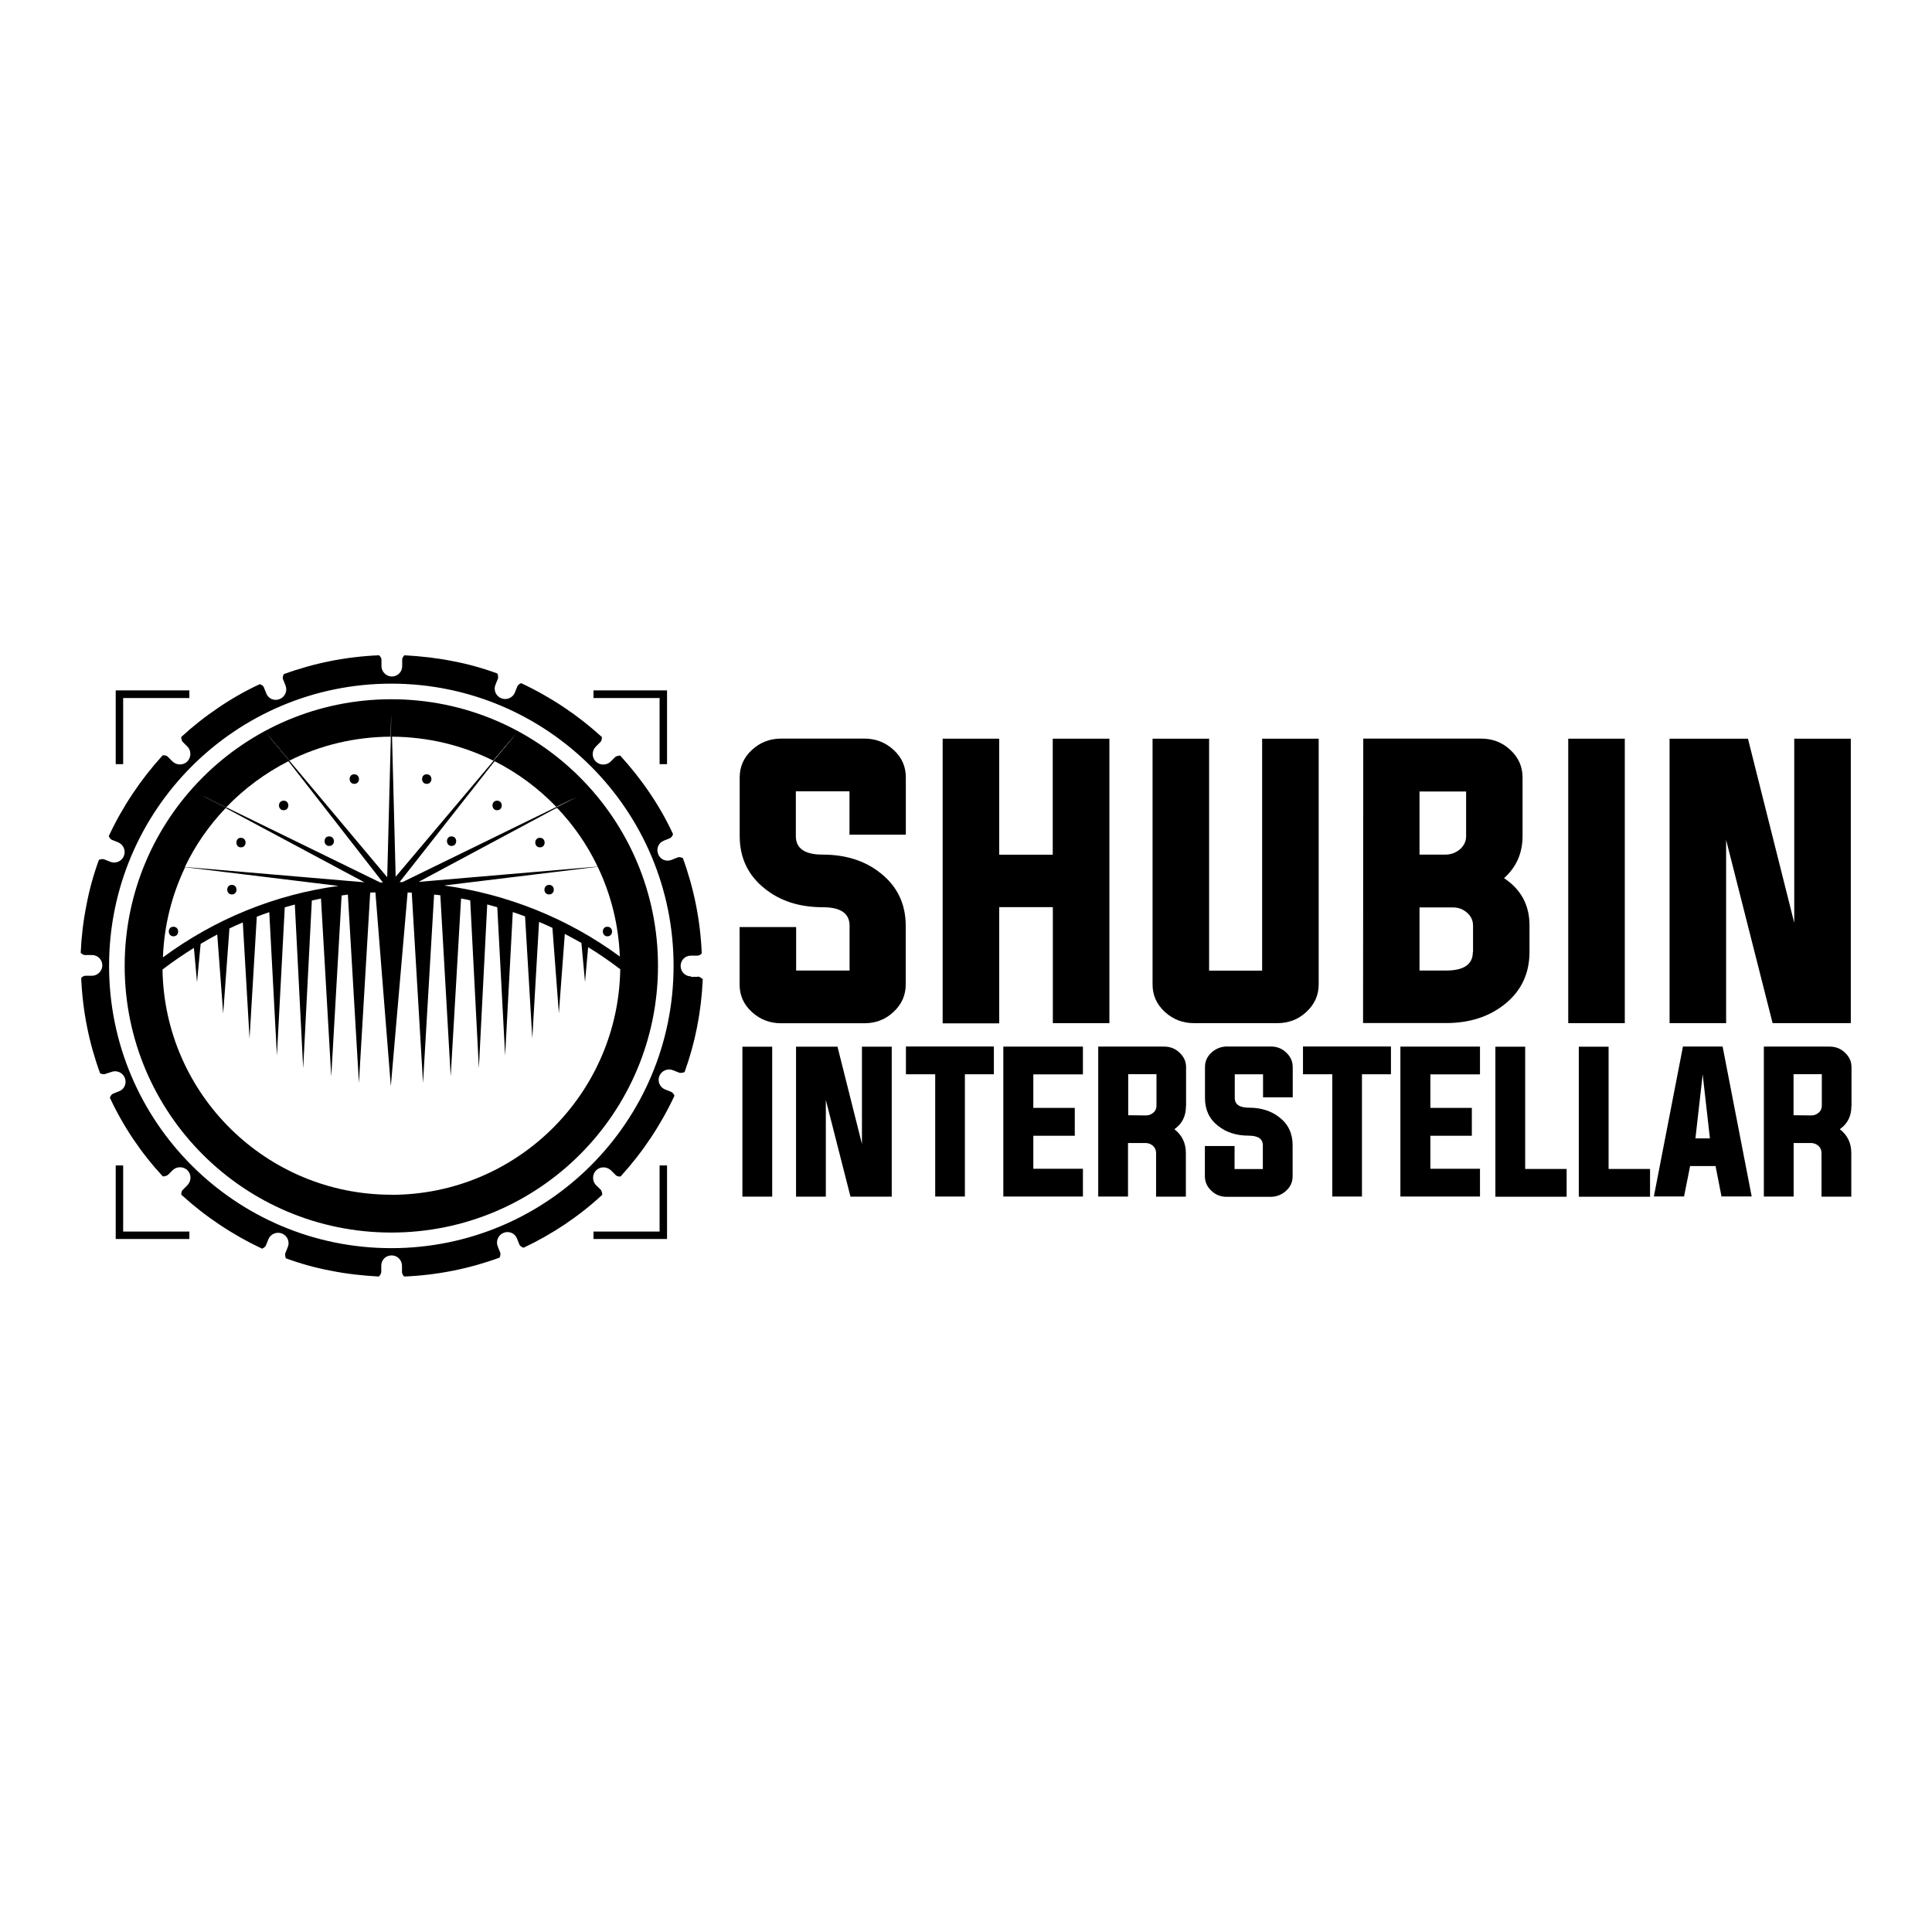
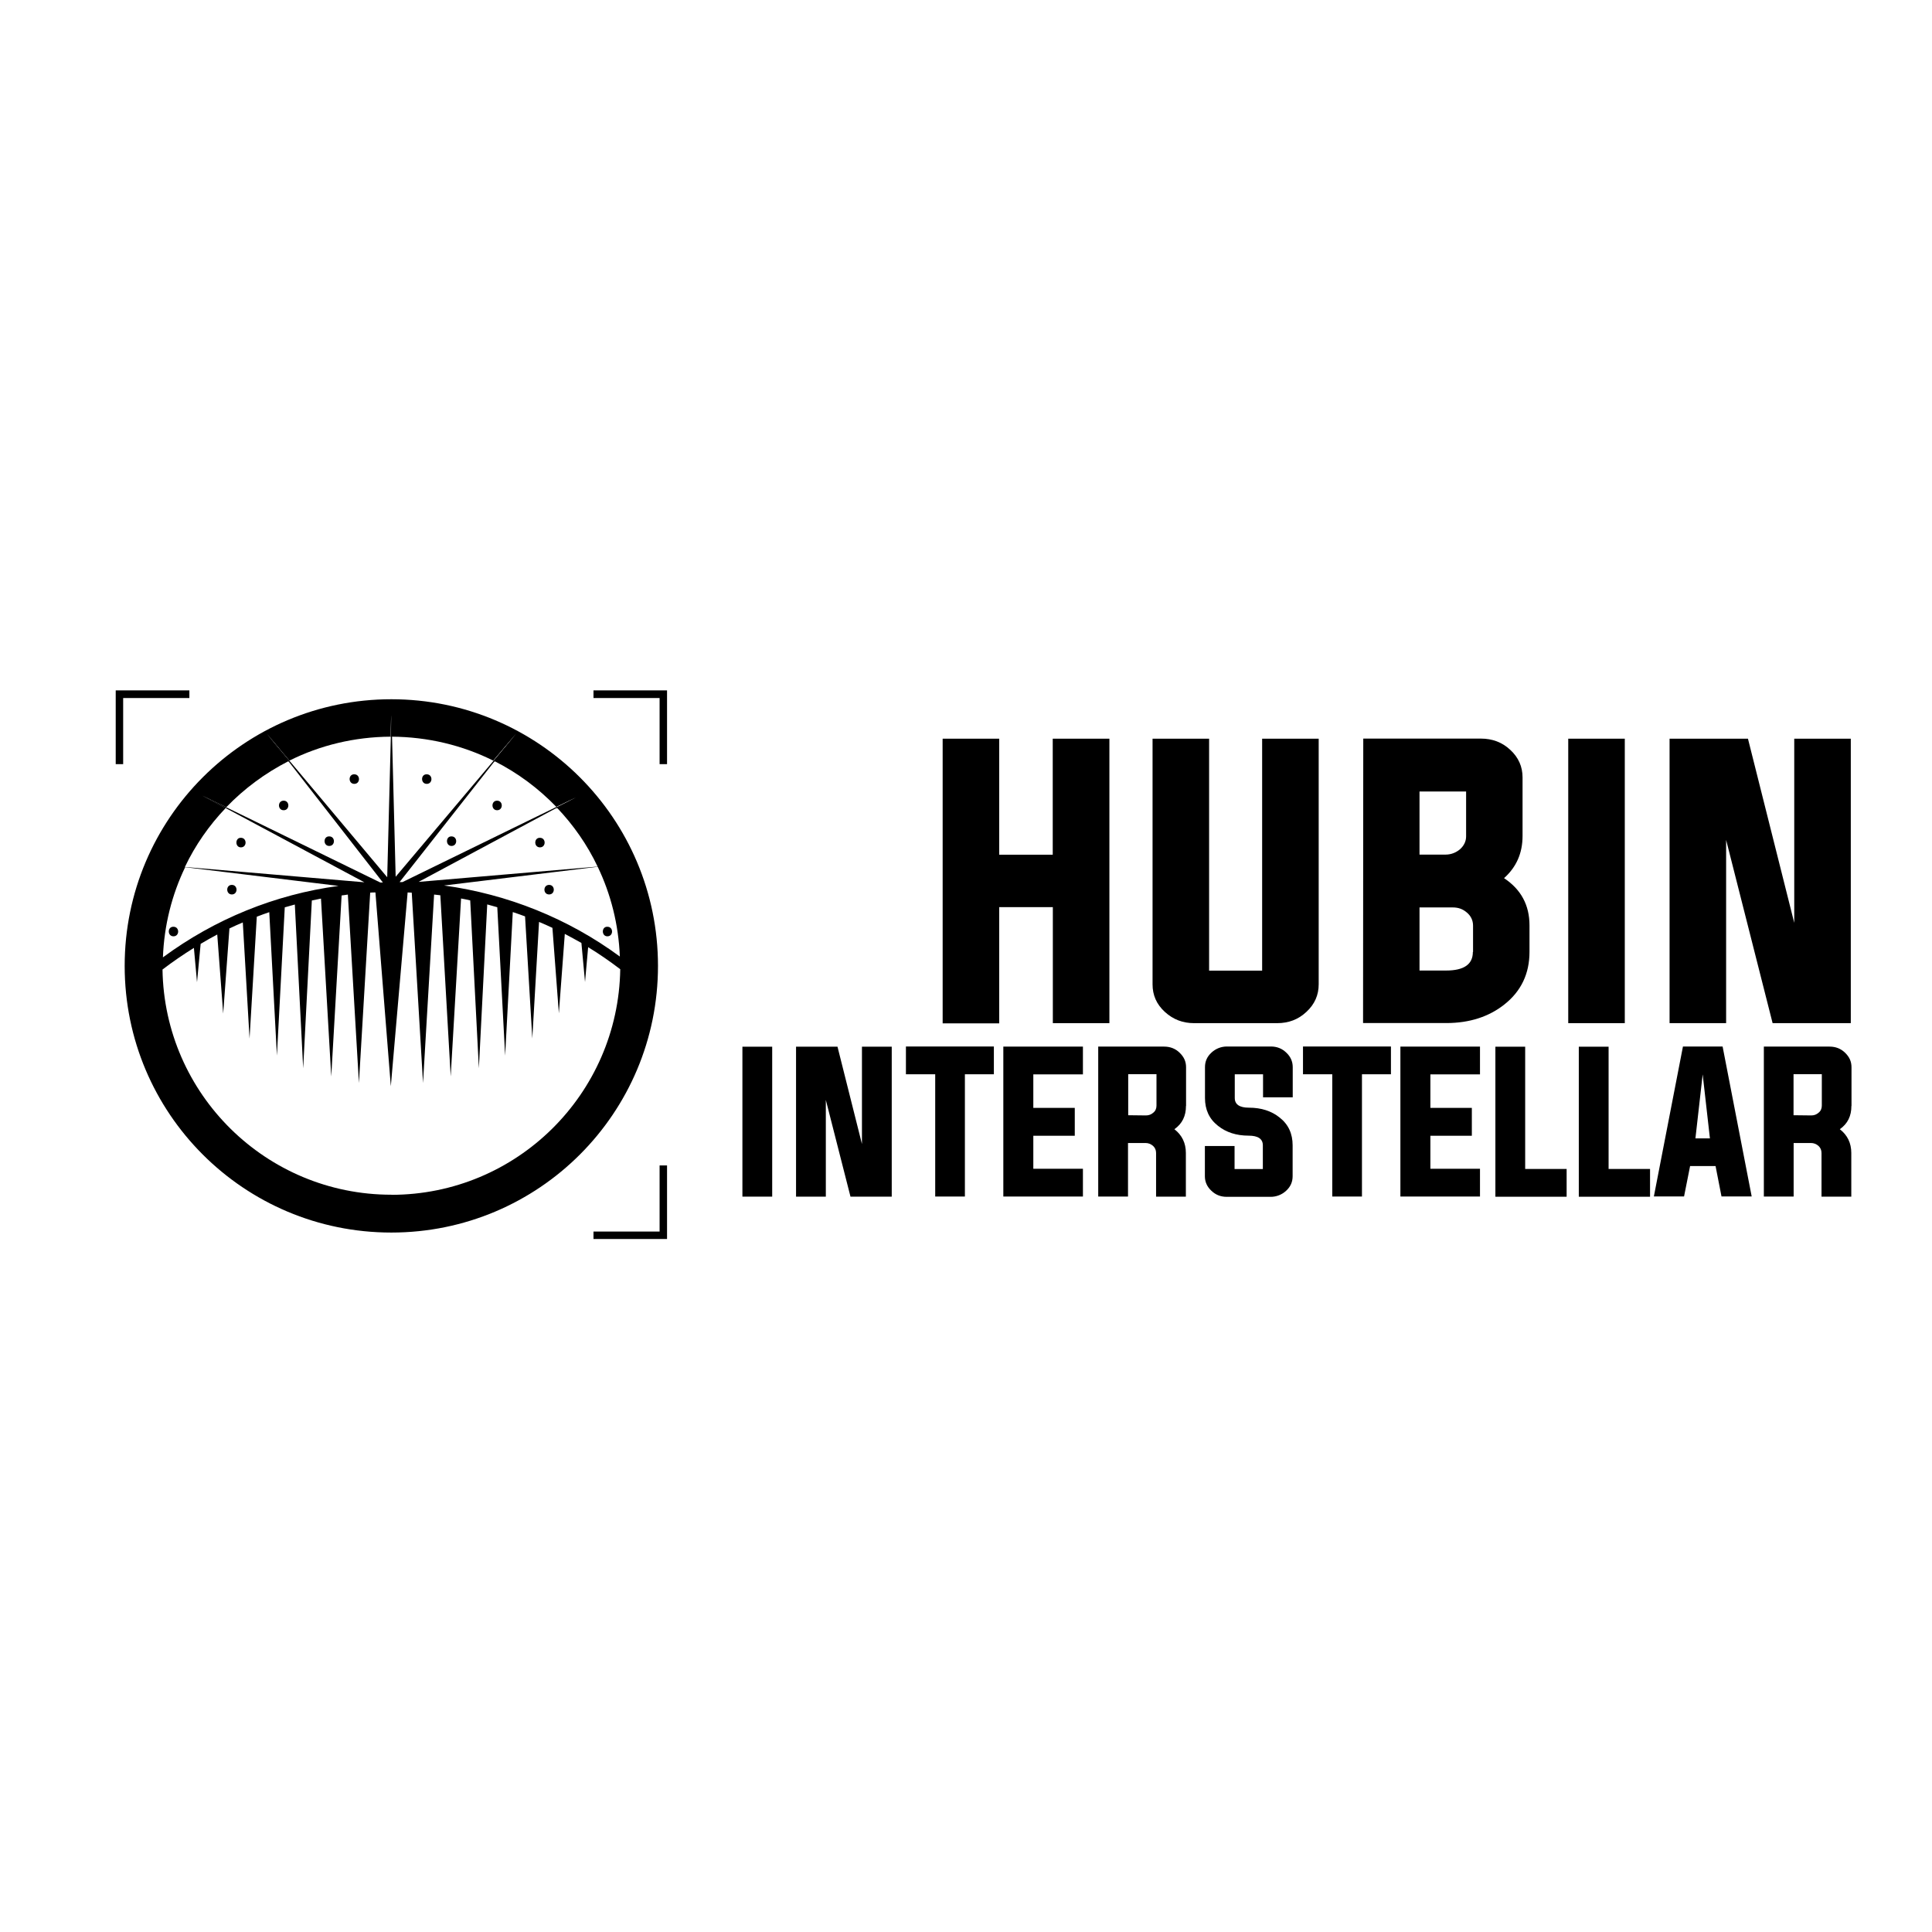
<svg xmlns="http://www.w3.org/2000/svg" id="logo" viewBox="0 0 192 192">
  <defs>
    <style>
      .cls-1 {
        fill: #000;
        stroke-width: 0px;
      }
    </style>
  </defs>
  <g>
    <g>
-       <path class="cls-1" d="M69.32,97.08h-.65v-.05c-.59,0-1.03-.48-1.03-1.03,0-.59.45-1.03,1.03-1.03h.64c.1,0,.26-.03.43-.22-.14-3.33-.79-6.5-1.88-9.48-.14-.05-.26-.09-.34-.09-.07,0-.12.02-.17.03l-.6.24c-.53.22-1.14-.02-1.34-.57-.22-.52.03-1.14.57-1.34l.6-.24c.09-.05.22-.14.31-.4-.67-1.45-1.46-2.83-2.34-4.12-.88-1.31-1.86-2.53-2.91-3.69-.26,0-.43.09-.5.14l-.45.45c-.4.4-1.07.4-1.48,0s-.41-1.07,0-1.48l.45-.45c.07-.07.16-.21.16-.5-2.38-2.17-5.08-3.98-8.03-5.36-.24.1-.34.24-.38.33l-.24.6c-.21.53-.83.79-1.36.57-.53-.21-.79-.83-.57-1.34l.24-.6c.03-.1.05-.26-.05-.52-1.45-.53-2.95-.95-4.5-1.24-1.55-.31-3.14-.48-4.74-.57-.19.19-.22.34-.22.43v.65c0,.59-.47,1.03-1.03,1.03s-1.03-.48-1.03-1.03v-.65c0-.1-.05-.26-.24-.43-3.33.14-6.5.79-9.48,1.88-.05.14-.09.26-.09.34,0,.07.02.12.03.17l.24.6c.22.53-.03,1.14-.57,1.36-.53.22-1.14-.02-1.34-.57l-.24-.6c-.03-.09-.14-.22-.4-.31-1.45.67-2.83,1.46-4.12,2.34-1.31.88-2.55,1.86-3.69,2.91,0,.26.09.4.14.48l.47.47c.4.4.4,1.05,0,1.48-.4.4-1.07.4-1.48,0l-.47-.47c-.07-.07-.21-.16-.5-.14-2.17,2.38-3.98,5.08-5.36,8.03.1.24.22.34.33.38l.6.24c.52.21.79.83.57,1.36-.21.53-.83.79-1.36.57l-.6-.24c-.09-.03-.26-.05-.52.05-.53,1.45-.95,2.95-1.24,4.5-.31,1.55-.5,3.14-.57,4.74.19.19.34.22.43.22h.69c.59,0,1.03.47,1.03,1.03s-.48,1.03-1.03,1.03h-.64c-.1,0-.26.03-.43.22.14,3.33.79,6.5,1.88,9.48.14.05.26.09.34.09.07,0,.12-.02.16-.03l.59-.19c.53-.22,1.14.03,1.36.57s-.03,1.14-.57,1.34l-.6.24c-.09.05-.22.14-.31.4,1.34,2.88,3.12,5.51,5.26,7.82.26,0,.4-.09.5-.14l.47-.47c.4-.4,1.07-.4,1.48,0,.4.4.4,1.05,0,1.48l-.47.47c-.07.07-.16.21-.14.48,2.38,2.17,5.08,3.98,8.03,5.36.24-.1.34-.24.38-.33l.24-.6c.21-.53.83-.79,1.36-.57.53.21.79.83.57,1.34l-.24.6c-.03.09-.05.26.05.52,1.45.53,2.95.95,4.5,1.24,1.55.31,3.14.48,4.74.57.19-.19.22-.34.24-.43v-.64c0-.59.45-1.03,1.03-1.03s1.03.47,1.03,1.03v.64c0,.1.05.26.22.43,3.33-.14,6.5-.79,9.48-1.88.05-.14.09-.26.09-.34,0-.07-.02-.12-.03-.16l-.24-.6c-.22-.53.03-1.14.57-1.36.53-.22,1.14.03,1.34.57l.24.6c.05.09.14.22.41.31,2.88-1.36,5.51-3.12,7.82-5.26,0-.26-.09-.4-.14-.5l-.47-.45c-.4-.41-.4-1.07,0-1.48.4-.4,1.05-.4,1.48,0l.47.47c.07.07.21.16.48.14,2.17-2.38,3.98-5.08,5.36-8.03-.1-.24-.24-.34-.33-.38l-.6-.24c-.53-.21-.79-.83-.57-1.34.21-.53.83-.79,1.36-.57l.6.24c.09.03.26.05.52-.05h.02c1.05-2.89,1.67-6.01,1.81-9.24-.24-.22-.41-.26-.5-.26ZM38.89,124.04c-15.49,0-28.05-12.56-28.05-28.05s12.56-28.05,28.05-28.05,28.05,12.56,28.05,28.05-12.56,28.05-28.05,28.05Z" />
      <path class="cls-1" d="M59.41,86.17h0l.31-.03-.31.03ZM55.3,80.24l.07.07,1.9-1.02-1.96.95ZM49.04,75.63s.07.03.1.05l2.14-2.72-2.24,2.67ZM38.89,71.13l-.05,2.12h.12l-.07-2.12ZM26.54,72.97l2.12,2.71s.07-.03.1-.05l-2.22-2.65ZM20.11,79.07l2.31,1.24s.05-.05.07-.07l-2.38-1.17ZM18.04,86.14l.33.03v-.02l-.33-.02Z" />
      <path class="cls-1" d="M38.89,69.49c-14.63,0-26.5,11.85-26.5,26.5s11.85,26.5,26.5,26.5,26.5-11.85,26.5-26.5-11.87-26.5-26.5-26.5ZM18.04,86.14l.33.03c1.03-2.17,2.41-4.14,4.05-5.86l-2.31-1.24,2.38,1.15c1.77-1.84,3.86-3.39,6.17-4.57l-2.12-2.71,2.22,2.65c3.03-1.52,6.46-2.36,10.06-2.38l.05-2.12.05,2.12c3.62.02,7.05.86,10.1,2.38l2.26-2.67-2.14,2.72c2.31,1.17,4.38,2.71,6.15,4.55l1.95-.95-1.9,1.02c1.64,1.72,3.02,3.69,4.05,5.86l.31-.03-.31.03c1.31,2.72,2.08,5.74,2.21,8.94-5.12-3.77-11.16-6.2-17.47-7.06l15.27-1.86v-.02l-17.8,1.52,13.75-7.37-.07-.07-15.28,7.46h-.29l9.44-12.01s-.07-.03-.1-.05l-9.73,11.53-.36-13.89h-.12l-.36,13.94-9.7-11.56s-.07.03-.1.05l9.37,12.03h-.26l-15.28-7.46s-.05.05-.07.07l13.77,7.37-17.82-1.52v.02l15.25,1.86c-6.31.86-12.25,3.27-17.45,7.1.12-3.2.9-6.24,2.21-8.96l-.33-.05ZM38.89,118.73c-12.44,0-22.55-9.99-22.74-22.38,1.02-.78,2.05-1.48,3.12-2.15l.31,3.41.36-3.81c.55-.33,1.1-.64,1.65-.93l.59,7.86.62-8.46c.43-.21.88-.41,1.33-.6l.67,11.54.72-12.11c.41-.16.83-.31,1.24-.45l.76,14.25.78-14.73c.33-.1.67-.19,1-.28l.83,16.28.86-16.68c.31-.07.6-.12.91-.19l1.02,17.68,1.03-17.99c.21-.03.41-.05.62-.09l1.1,18.73,1.12-18.92c.17-.02.34-.02.52-.02l1.53,19.26,1.67-19.26c.14,0,.28.02.41.02l1.12,18.92,1.1-18.73c.21.02.41.05.62.07l1.03,18,1.03-17.68c.31.05.6.12.91.19l.86,16.68.83-16.28c.34.09.67.19,1,.28l.78,14.75.76-14.27c.41.14.83.28,1.22.43l.72,12.13.67-11.58c.45.19.9.38,1.33.59l.64,8.49.59-7.89c.55.29,1.1.59,1.65.9l.36,3.88.31-3.46c1.1.67,2.15,1.4,3.19,2.19-.19,12.41-10.3,22.42-22.76,22.42Z" />
      <path class="cls-1" d="M22.49,80.24s-.05.05-.07.07l-2.31-1.24,2.38,1.17Z" />
-       <path class="cls-1" d="M18.37,86.17h0l-.33-.03.33.03Z" />
      <path class="cls-1" d="M59.72,86.14l-.31.03v-.02l.31-.02Z" />
      <path class="cls-1" d="M57.24,79.3l-1.9,1.02-.07-.07,1.96-.95Z" />
      <polygon class="cls-1" points="38.94 73.25 38.84 73.25 38.89 71.13 38.94 73.25" />
      <path class="cls-1" d="M28.76,75.63s-.07.03-.1.05l-2.12-2.71,2.22,2.65Z" />
      <path class="cls-1" d="M51.28,72.97l-2.14,2.72s-.07-.03-.1-.05l2.24-2.67Z" />
      <path class="cls-1" d="M49.4,80.52c.62,0,.62-.95,0-.95s-.6.95,0,.95h0Z" />
      <path class="cls-1" d="M44.87,84.07c.62,0,.62-.95,0-.95-.6-.02-.6.95,0,.95h0Z" />
      <path class="cls-1" d="M42.41,77.9c.62,0,.62-.95,0-.95-.62-.02-.62.95,0,.95h0Z" />
      <path class="cls-1" d="M54.57,88.89c.62,0,.62-.95,0-.95s-.62.95,0,.95h0Z" />
      <path class="cls-1" d="M53.66,84.21c.62,0,.62-.95,0-.95-.62-.02-.62.95,0,.95h0Z" />
      <path class="cls-1" d="M60.36,93.05c.62,0,.62-.95,0-.95-.6-.02-.6.95,0,.95h0Z" />
      <path class="cls-1" d="M28.19,80.52c.62,0,.62-.95,0-.95s-.62.95,0,.95h0Z" />
      <path class="cls-1" d="M32.72,84.07c.62,0,.62-.95,0-.95-.62-.02-.62.95,0,.95h0Z" />
      <path class="cls-1" d="M35.21,77.9c.62,0,.62-.95,0-.95-.62-.02-.62.95,0,.95h0Z" />
      <path class="cls-1" d="M23.04,88.89c.62,0,.62-.95,0-.95s-.6.95,0,.95h0Z" />
      <path class="cls-1" d="M23.94,84.21c.62,0,.62-.95,0-.95-.59-.02-.6.95,0,.95h0Z" />
      <path class="cls-1" d="M17.24,93.05c.62,0,.62-.95,0-.95-.62-.02-.62.95,0,.95h0Z" />
      <polygon class="cls-1" points="65.55 68.61 58.98 68.61 58.98 69.37 65.55 69.37 65.55 75.94 66.29 75.94 66.29 69.37 66.29 68.61 65.55 68.61" />
      <polygon class="cls-1" points="66.29 122.39 66.29 115.82 65.55 115.82 65.55 122.39 58.98 122.39 58.98 123.13 65.55 123.13 66.29 123.13 66.29 122.39" />
-       <polygon class="cls-1" points="12.24 123.13 18.82 123.13 18.82 122.39 12.24 122.39 12.24 115.82 11.5 115.82 11.5 122.39 11.5 123.13 12.24 123.13" />
      <polygon class="cls-1" points="11.5 69.37 11.5 75.94 12.24 75.94 12.24 69.37 18.82 69.37 18.82 68.61 12.24 68.61 11.5 68.61 11.5 69.37" />
    </g>
    <g>
-       <path class="cls-1" d="M84.41,78.64h-5.32v4.46c0,1.21.88,1.83,2.65,1.83,2.33,0,4.26.62,5.79,1.86,1.65,1.31,2.48,3.05,2.48,5.22v5.82c0,1.07-.4,1.98-1.22,2.74-.81.76-1.77,1.12-2.91,1.12h-8.25c-1.12,0-2.08-.36-2.91-1.12s-1.22-1.67-1.22-2.74v-5.7h5.62v4.32h5.31v-4.46c0-1.21-.88-1.83-2.65-1.83-2.33,0-4.26-.62-5.79-1.86-1.65-1.31-2.48-3.05-2.48-5.22v-5.82c0-1.07.4-1.98,1.22-2.74.81-.74,1.77-1.12,2.91-1.12h8.25c1.12,0,2.08.36,2.91,1.12s1.22,1.67,1.22,2.74v5.69h-5.6v-4.31Z" />
      <path class="cls-1" d="M99.3,90.17v11.53h-5.62v-28.29h5.62v11.53h5.32v-11.53h5.63v28.27h-5.62v-11.53h-5.34v.02Z" />
      <path class="cls-1" d="M120.11,96.46h5.32v-23.05h5.62v24.41c0,1.07-.4,1.98-1.22,2.74-.81.76-1.77,1.12-2.91,1.12h-8.25c-1.12,0-2.08-.36-2.91-1.12-.83-.76-1.22-1.67-1.22-2.74v-24.41h5.62v23.04l-.03.02h0Z" />
      <path class="cls-1" d="M149.47,87.27c1.22-1.09,1.84-2.48,1.84-4.19v-5.82c0-1.07-.4-1.98-1.22-2.74-.81-.76-1.79-1.12-2.93-1.12h-11.68l-.02,28.27h8.27c2.33,0,4.26-.64,5.79-1.86,1.65-1.31,2.48-3.05,2.48-5.22v-2.62c0-2.02-.84-3.58-2.53-4.7ZM141.08,78.66h4.62v4.46c0,.48-.21.93-.62,1.29-.4.33-.88.52-1.43.52h-2.58v-6.27h.02ZM146.37,94.61c0,1.22-.88,1.84-2.65,1.84h-2.65v-6.27h3.31c.55,0,1,.16,1.41.52.4.34.6.79.6,1.29v2.62h-.02Z" />
      <path class="cls-1" d="M155.85,101.68v-28.27h5.62v28.27h-5.62Z" />
      <path class="cls-1" d="M171.54,83.47v18.21h-5.62v-28.27h7.79l4.6,18.3v-18.3h5.62v28.27h-7.77l-4.62-18.21Z" />
    </g>
    <g>
      <path class="cls-1" d="M73.78,118.92v-14.9h2.96v14.9h-2.96Z" />
      <path class="cls-1" d="M82.07,109.31v9.61h-2.96v-14.9h4.12l2.43,9.67v-9.67h2.96v14.9h-4.1l-2.45-9.61Z" />
      <path class="cls-1" d="M92.92,106.76h-2.89v-2.76h8.74v2.76h-2.88v12.15h-2.95v-12.15h-.02Z" />
      <path class="cls-1" d="M102.69,116.15h4.93v2.76h-7.91v-14.9h7.91v2.76h-4.93v3.33h4.12v2.77h-4.12v3.29Z" />
      <path class="cls-1" d="M117.87,109.9v-3.84c0-.57-.21-1.03-.65-1.45-.41-.4-.93-.6-1.53-.6h-6.55v14.9h2.96v-5.32h1.74c.28,0,.53.1.74.28.21.19.31.43.31.71v4.34h2.96v-4.34c0-.98-.38-1.77-1.14-2.36.78-.55,1.15-1.31,1.15-2.31ZM114.93,109.88c0,.28-.1.52-.31.69-.21.19-.45.28-.74.28l-1.76-.02v-4.08h2.81v3.14Z" />
      <path class="cls-1" d="M125.52,106.76h-2.81v2.36c0,.64.48.96,1.41.96,1.22,0,2.24.33,3.05.98.88.69,1.29,1.62,1.29,2.76v3.07c0,.57-.21,1.05-.65,1.45-.41.38-.95.6-1.53.6h-4.36c-.6,0-1.1-.19-1.53-.6-.43-.4-.65-.88-.65-1.45v-3h2.95v2.29h2.81v-2.36c0-.64-.48-.96-1.41-.96-1.22,0-2.24-.33-3.05-.98-.88-.69-1.29-1.62-1.29-2.76v-3.07c0-.57.21-1.05.65-1.45.41-.38.95-.6,1.53-.6h4.36c.6,0,1.1.19,1.53.6.43.4.65.88.65,1.45v3h-2.95v-2.29Z" />
      <path class="cls-1" d="M132.38,106.76h-2.89v-2.76h8.74v2.76h-2.88v12.15h-2.95v-12.15h-.02Z" />
      <path class="cls-1" d="M142.15,116.15h4.93v2.76h-7.91v-14.9h7.91v2.76h-4.93v3.33h4.12v2.77h-4.12v3.29Z" />
      <path class="cls-1" d="M148.61,118.92v-14.9h2.96v12.15h4.12v2.76h-7.08Z" />
      <path class="cls-1" d="M156.9,118.92v-14.9h2.96v12.15h4.12v2.76h-7.08Z" />
      <path class="cls-1" d="M171.18,104h-3.93l-2.89,14.9h3l.6-3.02h2.53l.59,3.02h3l-2.89-14.9ZM168.49,113.13l.72-6.36.72,6.36h-1.45Z" />
      <path class="cls-1" d="M184,109.9v-3.84c0-.57-.21-1.03-.65-1.45-.41-.4-.93-.6-1.53-.6h-6.53v14.9h2.96v-5.32h1.72c.28,0,.53.1.74.28.21.19.31.43.31.71v4.34h2.96v-4.34c0-.98-.38-1.77-1.14-2.36.78-.55,1.15-1.31,1.15-2.31ZM181.05,109.88c0,.28-.1.52-.31.69-.21.19-.45.28-.74.28l-1.76-.02v-4.08h2.81v3.14Z" />
    </g>
  </g>
</svg>